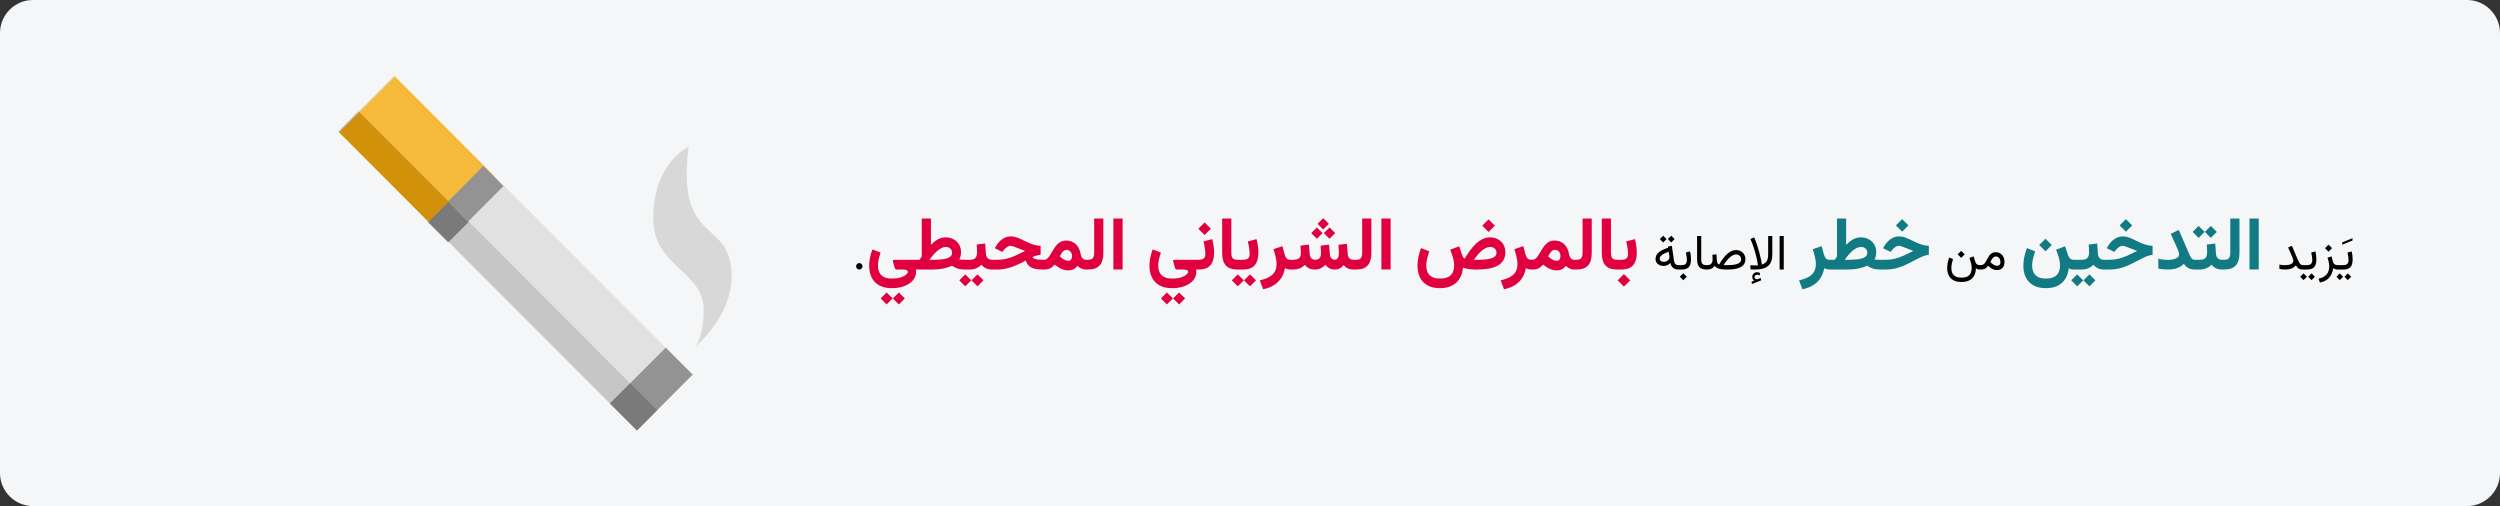
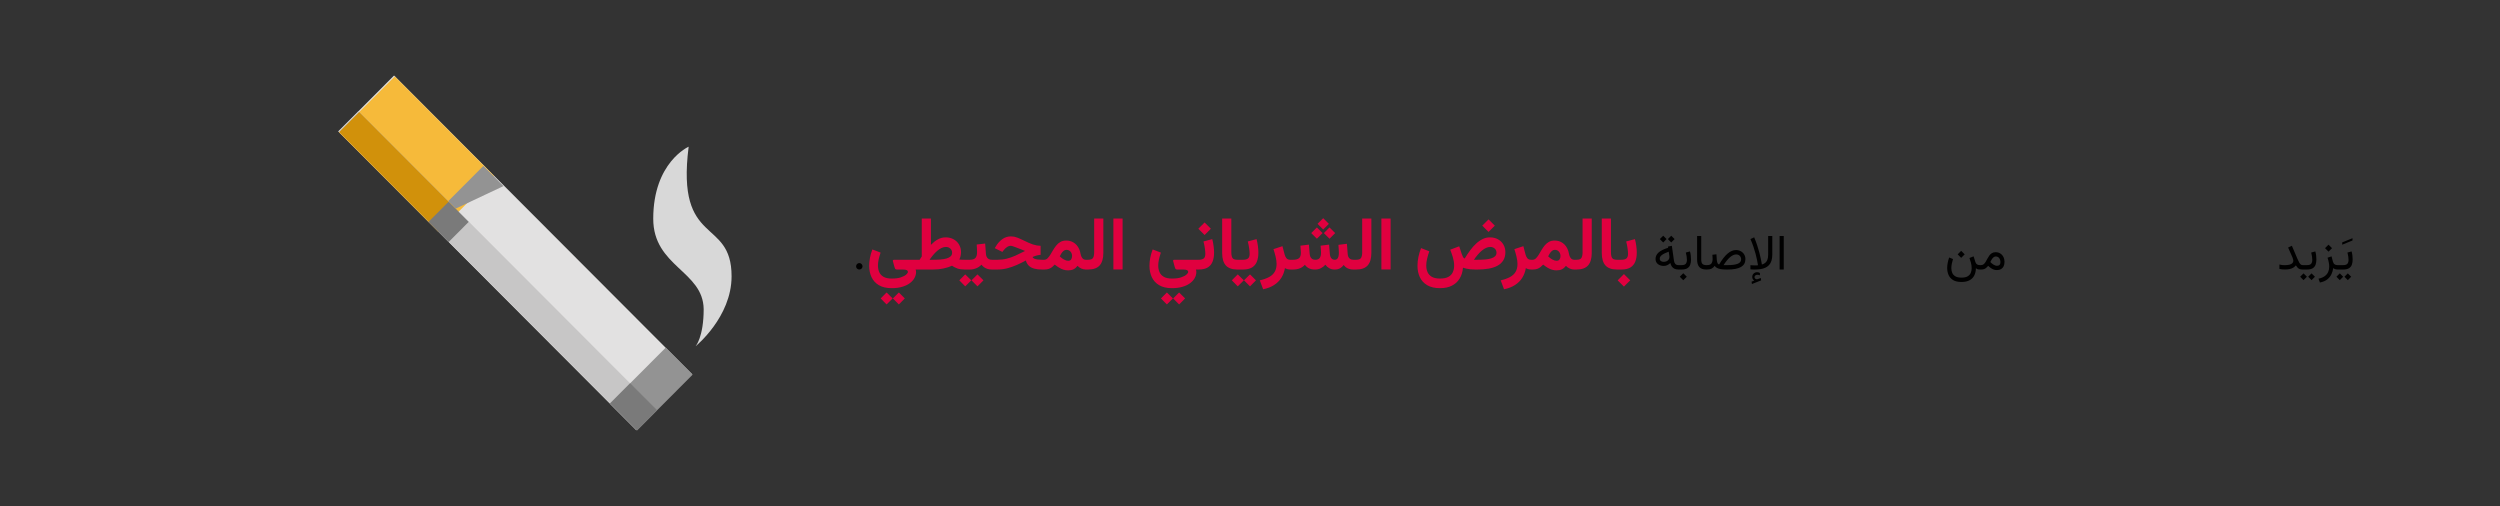
<svg xmlns="http://www.w3.org/2000/svg" width="909" height="184" viewBox="0 0 909 184" fill="none">
  <rect x="0" y="0" width="909" height="184" fill="#333333" stroke="none" />
  <g clip-path="url(#clip0_139_6154)">
-     <path d="M897.026 0H11.974C5.388 0 0 5.4 0 12V172C0 178.6 5.388 184 11.974 184H897.026C903.612 184 909 178.6 909 172V12C909 5.4 903.612 0 897.026 0Z" fill="#F5F6F7" />
    <path d="M251.57 135.99L143.279 27.461L123 47.784L231.291 156.314L251.57 135.99Z" fill="#E2E1E1" />
    <path d="M250.394 53.339C250.394 53.339 237.518 59.009 237.518 79.539C237.518 96.94 255.662 98.504 255.857 112.387C255.857 122.554 252.93 125.878 252.93 125.878C252.93 125.878 266.002 115.319 266.002 100.46C266.002 78.757 245.712 90.097 250.394 53.339Z" fill="#D8D8D8" />
    <path d="M179.687 63.999L143.544 27.776L123.265 48.1L159.408 84.322L179.687 63.999Z" fill="#F6BA3A" />
-     <path d="M183.066 67.663L175.755 60.336L155.476 80.659L162.787 87.986L183.066 67.663Z" fill="#939393" />
+     <path d="M183.066 67.663L175.755 60.336L155.476 80.659L183.066 67.663Z" fill="#939393" />
    <path d="M238.64 148.932L130.349 40.402L123.037 47.73L231.328 156.259L238.64 148.932Z" fill="#C7C6C6" />
    <path d="M251.854 136.217L242.059 126.401L221.78 146.724L231.575 156.54L251.854 136.217Z" fill="#939393" />
    <path d="M238.923 149.158L229.129 139.342L221.817 146.67L231.612 156.486L238.923 149.158Z" fill="#7A7A7A" />
    <path d="M166.757 76.94L130.614 40.718L123.302 48.045L159.445 84.268L166.757 76.94Z" fill="#D1910B" />
    <path d="M170.412 80.686L163.1 73.358L155.789 80.686L163.1 88.013L170.412 80.686Z" fill="#7A7A7A" />
    <path d="M311.274 96.831C311.274 97.165 311.389 97.443 311.617 97.666C311.846 97.889 312.121 98 312.443 98C312.766 98 313.041 97.886 313.27 97.657C313.498 97.429 313.612 97.153 313.612 96.831C313.612 96.509 313.498 96.233 313.27 96.005C313.041 95.77 312.766 95.653 312.443 95.653C312.121 95.653 311.846 95.77 311.617 96.005C311.389 96.233 311.274 96.509 311.274 96.831ZM607.659 85.704L606.438 86.926L607.659 88.165L608.89 86.926L607.659 85.704ZM604.741 85.704L603.52 86.926L604.741 88.165L605.972 86.926L604.741 85.704ZM610.287 98H610.586V96.4H610.322C609.812 96.4 609.423 96.26 609.153 95.978C608.89 95.691 608.723 95.29 608.652 94.774L607.888 89.378L606.481 89.659L606.543 90.081C605.752 90.327 605.066 90.594 604.486 90.881C603.912 91.162 603.438 91.47 603.062 91.804C602.688 92.138 602.409 92.498 602.228 92.885C602.046 93.272 601.955 93.69 601.955 94.142C601.955 94.939 602.239 95.562 602.808 96.014C603.376 96.465 604.079 96.69 604.917 96.69C605.409 96.69 605.843 96.6 606.218 96.418C606.593 96.236 606.971 95.976 607.352 95.636C607.445 96.105 607.612 96.518 607.853 96.875C608.099 97.232 608.421 97.511 608.819 97.71C609.224 97.903 609.713 98 610.287 98ZM607 93.491C607 93.849 606.9 94.156 606.701 94.414C606.508 94.672 606.253 94.868 605.937 95.003C605.626 95.138 605.298 95.205 604.952 95.205C604.501 95.205 604.144 95.106 603.88 94.906C603.616 94.707 603.484 94.414 603.484 94.027C603.484 93.787 603.546 93.561 603.669 93.351C603.798 93.134 603.994 92.926 604.258 92.727C604.521 92.522 604.858 92.319 605.269 92.12C605.685 91.915 606.177 91.71 606.745 91.505L606.965 92.973C606.977 93.066 606.985 93.154 606.991 93.236C606.997 93.318 607 93.403 607 93.491ZM610.234 96.4V98H610.656V96.4H610.234ZM612.045 99.345L610.771 100.619L612.045 101.894L613.319 100.619L612.045 99.345ZM611.403 98C612.329 98 613.041 97.842 613.539 97.525C614.037 97.209 614.38 96.778 614.567 96.233C614.761 95.683 614.857 95.056 614.857 94.353C614.857 93.925 614.828 93.444 614.77 92.911C614.711 92.378 614.611 91.88 614.471 91.417L612.968 91.821C613.103 92.302 613.202 92.785 613.267 93.272C613.331 93.758 613.363 94.165 613.363 94.493C613.363 95.079 613.229 95.545 612.959 95.891C612.695 96.231 612.171 96.4 611.386 96.4H610.437V98H611.403ZM617.063 85.81V94.291C617.063 95.574 617.339 96.515 617.89 97.112C618.44 97.704 619.275 98 620.395 98H620.605V96.4H620.395C619.779 96.4 619.319 96.257 619.015 95.97C618.716 95.683 618.566 95.126 618.566 94.3V85.81H617.063ZM631.267 92.516C631.812 92.516 632.248 92.686 632.576 93.025C632.91 93.365 633.077 93.793 633.077 94.309C633.077 94.672 632.975 94.985 632.77 95.249C632.564 95.513 632.257 95.73 631.847 95.899C631.437 96.069 630.921 96.195 630.3 96.277C629.679 96.359 628.949 96.4 628.111 96.4H626.688C627.098 95.756 627.502 95.19 627.9 94.704C628.299 94.218 628.688 93.814 629.069 93.491C629.456 93.163 629.831 92.92 630.194 92.762C630.563 92.598 630.921 92.516 631.267 92.516ZM625.097 96.128C624.815 96.128 624.607 95.958 624.473 95.618C624.338 95.272 624.256 94.903 624.227 94.511L624.095 92.454L622.627 92.63C622.639 92.905 622.653 93.163 622.671 93.403C622.694 93.644 622.706 93.904 622.706 94.186C622.706 94.848 622.562 95.384 622.275 95.794C621.994 96.198 621.443 96.4 620.623 96.4H620.289L620.28 98H620.623C621.326 98 621.889 97.894 622.311 97.684C622.738 97.467 623.122 97.127 623.462 96.664C623.644 96.945 623.904 97.186 624.244 97.385C624.584 97.584 625.035 97.736 625.598 97.842C626.16 97.947 626.854 98 627.681 98H628.146C629.23 98 630.177 97.924 630.985 97.772C631.8 97.619 632.477 97.388 633.016 97.077C633.555 96.761 633.959 96.365 634.229 95.891C634.498 95.416 634.633 94.859 634.633 94.221C634.633 93.594 634.486 93.031 634.193 92.533C633.9 92.035 633.493 91.643 632.972 91.356C632.456 91.062 631.864 90.916 631.196 90.916C630.692 90.916 630.188 91.022 629.685 91.232C629.181 91.443 628.677 91.763 628.173 92.19C627.669 92.618 627.159 93.16 626.644 93.816C626.134 94.467 625.618 95.237 625.097 96.128ZM637.841 102.034L636.874 102.412L636.997 103.273L640.346 101.946L640.223 101.076L639.062 101.498C639.045 101.504 639.027 101.51 639.01 101.516C638.998 101.521 638.986 101.524 638.975 101.524C638.646 101.571 638.392 101.507 638.21 101.331C638.034 101.161 637.943 100.985 637.938 100.804C637.938 100.511 638.043 100.288 638.254 100.136C638.471 99.983 638.705 99.907 638.957 99.907C639.092 99.907 639.238 99.919 639.396 99.942C639.555 99.966 639.725 100.024 639.906 100.118L639.897 99.248C639.733 99.148 639.563 99.075 639.388 99.028C639.218 98.987 639.033 98.967 638.834 98.967C638.389 98.967 637.99 99.128 637.639 99.45C637.293 99.772 637.12 100.186 637.12 100.689C637.12 101.035 637.19 101.308 637.331 101.507C637.472 101.706 637.642 101.882 637.841 102.034ZM637.955 98C638.705 98 639.408 97.953 640.064 97.859C640.721 97.76 641.315 97.593 641.849 97.358C642.382 97.118 642.839 96.793 643.22 96.383C643.601 95.967 643.894 95.445 644.099 94.818C644.304 94.186 644.406 93.427 644.406 92.542V85.81H642.903V92.516C642.903 93.348 642.804 94.01 642.604 94.502C642.405 94.988 642.133 95.36 641.787 95.618C641.447 95.87 641.058 96.058 640.618 96.181C640.618 96.181 640.589 96.002 640.53 95.644C640.472 95.281 640.375 94.78 640.24 94.142C640.111 93.503 639.938 92.765 639.722 91.927C639.505 91.089 639.238 90.189 638.922 89.228C638.611 88.268 638.245 87.289 637.823 86.293L636.461 86.926C636.889 87.893 637.258 88.839 637.568 89.765C637.879 90.69 638.14 91.558 638.351 92.366C638.562 93.169 638.729 93.878 638.852 94.493C638.975 95.108 639.062 95.589 639.115 95.935C639.174 96.28 639.203 96.453 639.203 96.453C639.086 96.471 638.937 96.482 638.755 96.488C638.579 96.494 638.371 96.497 638.131 96.497C637.879 96.497 637.627 96.491 637.375 96.48C637.123 96.462 636.815 96.441 636.452 96.418V97.93C636.71 97.953 636.965 97.971 637.217 97.982C637.469 97.994 637.715 98 637.955 98ZM648.572 85.81H647.069V97.991H648.572V85.81ZM713.084 91.206L711.81 92.481L713.084 93.755L714.358 92.481L713.084 91.206ZM713.181 100.944C712.249 100.944 711.517 100.789 710.983 100.479C710.45 100.168 710.069 99.752 709.841 99.231C709.618 98.709 709.507 98.132 709.507 97.499C709.507 96.966 709.565 96.415 709.683 95.847C709.8 95.278 709.943 94.725 710.113 94.186L708.716 93.623C708.493 94.244 708.317 94.883 708.188 95.539C708.06 96.189 707.995 96.825 707.995 97.446C707.995 98.366 708.162 99.21 708.496 99.978C708.836 100.751 709.384 101.369 710.14 101.832C710.901 102.295 711.915 102.526 713.181 102.526C714.399 102.526 715.393 102.312 716.16 101.885C716.934 101.457 717.505 100.862 717.874 100.101C718.243 99.345 718.431 98.478 718.437 97.499C718.624 97.681 718.823 97.81 719.034 97.886C719.251 97.962 719.564 98 719.975 98H720.273V96.4H719.939C719.459 96.4 719.084 96.304 718.814 96.11C718.551 95.917 718.36 95.633 718.243 95.258L717.593 93.201L716.09 93.808C716.254 94.241 716.43 94.798 716.617 95.478C716.805 96.157 716.898 96.846 716.898 97.543C716.898 98.135 716.79 98.689 716.573 99.204C716.362 99.726 715.987 100.145 715.448 100.461C714.915 100.783 714.159 100.944 713.181 100.944ZM725.652 93.254C726.186 93.254 726.602 93.45 726.9 93.843C727.205 94.23 727.357 94.728 727.357 95.337C727.357 95.765 727.249 96.09 727.032 96.312C726.821 96.535 726.496 96.647 726.057 96.647C725.887 96.647 725.69 96.608 725.468 96.532C725.251 96.456 725.02 96.339 724.773 96.181C724.598 96.069 724.419 95.94 724.237 95.794C724.056 95.642 723.871 95.469 723.684 95.275C723.836 94.941 724.009 94.619 724.202 94.309C724.396 93.998 724.612 93.746 724.853 93.553C725.093 93.353 725.359 93.254 725.652 93.254ZM726.074 98.202C726.66 98.202 727.158 98.085 727.568 97.851C727.984 97.61 728.301 97.268 728.518 96.822C728.734 96.371 728.843 95.829 728.843 95.196C728.843 94.546 728.708 93.957 728.438 93.43C728.175 92.902 727.8 92.483 727.313 92.173C726.833 91.856 726.268 91.698 725.617 91.698C725.078 91.698 724.624 91.812 724.255 92.041C723.892 92.264 723.581 92.554 723.323 92.911C723.065 93.269 722.831 93.649 722.62 94.054C722.415 94.452 722.207 94.83 721.996 95.188C721.785 95.545 721.545 95.838 721.275 96.066C721.006 96.289 720.675 96.4 720.282 96.4H719.957V98H720.326C720.754 98 721.111 97.95 721.398 97.851C721.686 97.745 721.946 97.593 722.181 97.394C722.415 97.194 722.658 96.951 722.91 96.664C723.268 97.004 723.613 97.288 723.947 97.517C724.281 97.745 724.621 97.915 724.967 98.026C725.312 98.144 725.682 98.202 726.074 98.202ZM833.854 94.801C833.854 95.152 833.737 95.448 833.503 95.689C833.274 95.929 832.926 96.11 832.457 96.233C831.994 96.356 831.408 96.418 830.699 96.418C830.4 96.418 830.096 96.4 829.785 96.365C829.48 96.324 829.149 96.263 828.792 96.181V97.772C829.085 97.842 829.396 97.897 829.724 97.939C830.052 97.974 830.421 97.991 830.831 97.991C831.464 97.991 832.023 97.939 832.51 97.833C833.002 97.728 833.433 97.564 833.802 97.341C834.177 97.118 834.502 96.834 834.777 96.488C834.994 96.828 835.208 97.109 835.419 97.332C835.63 97.555 835.879 97.722 836.166 97.833C836.459 97.944 836.837 98 837.3 98H837.669V96.4H837.3C837.048 96.4 836.822 96.339 836.623 96.216C836.43 96.087 836.23 95.853 836.025 95.513C835.826 95.173 835.592 94.686 835.322 94.054L833.327 89.36L831.956 90.002L833.512 93.526C833.605 93.737 833.685 93.966 833.749 94.212C833.819 94.452 833.854 94.648 833.854 94.801ZM837.309 96.4V98H838.012V96.4H837.309ZM840.481 99.397L839.26 100.619L840.481 101.858L841.712 100.619L840.481 99.397ZM837.563 99.397L836.342 100.619L837.563 101.858L838.794 100.619L837.563 99.397ZM838.785 98C839.711 98 840.423 97.842 840.921 97.525C841.419 97.209 841.762 96.778 841.949 96.233C842.143 95.683 842.239 95.056 842.239 94.353C842.239 93.925 842.21 93.444 842.151 92.911C842.093 92.378 841.993 91.88 841.853 91.417L840.35 91.821C840.484 92.302 840.584 92.785 840.648 93.272C840.713 93.758 840.745 94.165 840.745 94.493C840.745 95.079 840.61 95.545 840.341 95.891C840.077 96.231 839.553 96.4 838.768 96.4H837.818V98H838.785ZM846.651 88.956L845.377 90.231L846.651 91.505L847.926 90.231L846.651 88.956ZM850 98H850.229V96.4H849.903C849.476 96.4 849.121 96.298 848.84 96.093C848.559 95.888 848.354 95.539 848.225 95.047L847.75 93.21L846.291 93.702C846.484 94.27 846.634 94.83 846.739 95.381C846.851 95.926 846.906 96.447 846.906 96.945C846.906 97.654 846.777 98.302 846.52 98.888C846.268 99.474 845.857 99.975 845.289 100.391C844.721 100.812 843.959 101.126 843.004 101.331L843.522 102.72C844.63 102.503 845.521 102.128 846.194 101.595C846.868 101.062 847.372 100.435 847.706 99.714C848.046 98.999 848.26 98.258 848.348 97.49C848.5 97.613 848.711 97.731 848.98 97.842C849.256 97.947 849.596 98 850 98ZM851.626 88.972L855.37 87.442V86.607L851.626 88.137V88.972ZM849.895 96.4V98H851.222V96.4H849.895ZM851.969 98C852.895 98 853.606 97.842 854.104 97.525C854.603 97.209 854.945 96.778 855.133 96.233C855.326 95.683 855.423 95.056 855.423 94.353C855.423 93.925 855.394 93.444 855.335 92.911C855.276 92.378 855.177 91.88 855.036 91.417L853.533 91.821C853.668 92.302 853.768 92.785 853.832 93.272C853.896 93.758 853.929 94.165 853.929 94.493C853.929 95.079 853.794 95.545 853.524 95.891C853.261 96.231 852.736 96.4 851.951 96.4H851.002V98H851.969ZM853.665 99.397L852.443 100.619L853.665 101.858L854.896 100.619L853.665 99.397ZM850.747 99.397L849.525 100.619L850.747 101.858L851.978 100.619L850.747 99.397Z" fill="black" />
    <path d="M324.234 104.776C325.649 104.776 326.906 104.614 328.004 104.289C329.103 103.972 330.03 103.537 330.786 102.983C331.542 102.43 332.113 101.797 332.5 101.085C332.887 100.382 333.08 99.648 333.08 98.883C333.08 98.734 333.071 98.598 333.054 98.475C333.036 98.352 332.992 98.193 332.922 98V94.467H325.117C324.854 94.467 324.7 94.524 324.656 94.638C324.612 94.744 324.625 94.906 324.695 95.126L325.209 97.024C325.297 97.323 325.385 97.561 325.473 97.736C325.57 97.912 325.785 98 326.119 98H328.163C328.839 98 329.332 98.066 329.639 98.198C329.956 98.338 330.114 98.571 330.114 98.897C330.114 99.134 329.912 99.441 329.507 99.819C329.103 100.197 328.466 100.536 327.596 100.834C326.734 101.133 325.614 101.283 324.234 101.283C322.959 101.283 321.958 101.067 321.228 100.637C320.499 100.206 319.98 99.63 319.672 98.91C319.374 98.189 319.224 97.398 319.224 96.537C319.224 95.904 319.303 95.196 319.461 94.414C319.628 93.632 319.87 92.775 320.187 91.843L317.194 90.696C316.781 91.795 316.482 92.845 316.297 93.847C316.122 94.84 316.034 95.772 316.034 96.642C316.034 98.18 316.319 99.56 316.891 100.782C317.471 102.012 318.363 102.983 319.567 103.695C320.78 104.416 322.335 104.776 324.234 104.776ZM326.818 106.345L324.643 108.507L326.818 110.696L328.993 108.507L326.818 106.345ZM322.362 106.345L320.213 108.507L322.362 110.696L324.563 108.507L322.362 106.345ZM343.917 89.787C344.576 89.787 345.117 89.984 345.539 90.38C345.969 90.767 346.185 91.281 346.185 91.922C346.185 92.432 346.013 92.854 345.67 93.188C345.328 93.513 344.844 93.772 344.22 93.966C343.596 94.15 342.871 94.278 342.045 94.348C341.219 94.418 340.327 94.454 339.369 94.454H337.984C338.415 93.821 338.868 93.223 339.342 92.661C339.817 92.098 340.309 91.602 340.819 91.171C341.329 90.74 341.843 90.402 342.361 90.156C342.889 89.91 343.407 89.787 343.917 89.787ZM343.838 86.306C343.328 86.306 342.84 86.368 342.375 86.491C341.909 86.614 341.456 86.794 341.017 87.031C340.586 87.26 340.16 87.541 339.738 87.875C339.325 88.209 338.907 88.591 338.485 89.022V79.451H335.15V93.267C335.009 93.469 334.877 93.667 334.754 93.86C334.631 94.045 334.504 94.243 334.372 94.454H332.447V98H339.25C340.621 98 341.891 97.873 343.06 97.618C344.238 97.363 345.266 97.029 346.145 96.616C346.69 97.002 347.332 97.332 348.07 97.605C348.817 97.868 349.722 98 350.786 98H351.155V94.454H350.772C350.447 94.454 350.162 94.449 349.916 94.44C349.669 94.432 349.454 94.418 349.27 94.401C349.094 94.383 348.936 94.361 348.795 94.335C349.015 93.992 349.173 93.57 349.27 93.069C349.375 92.568 349.428 92.107 349.428 91.685C349.428 90.648 349.186 89.725 348.703 88.916C348.228 88.099 347.569 87.462 346.725 87.005C345.89 86.539 344.928 86.306 343.838 86.306ZM350.614 94.454V98H351.669V94.454H350.614ZM355.413 99.767L353.238 101.929L355.413 104.117L357.588 101.929L355.413 99.767ZM350.957 99.767L348.808 101.929L350.957 104.117L353.159 101.929L350.957 99.767ZM355.123 88.916C355.167 89.365 355.198 89.826 355.215 90.301C355.242 90.767 355.255 91.246 355.255 91.738C355.255 92.652 355.062 93.333 354.675 93.781C354.288 94.23 353.598 94.454 352.605 94.454H351.353V98H352.605C353.44 98 354.227 97.846 354.965 97.539C355.712 97.231 356.345 96.796 356.863 96.233C357.127 96.585 357.439 96.893 357.799 97.156C358.16 97.42 358.577 97.626 359.052 97.776C359.526 97.925 360.062 98 360.66 98H360.95V94.454H360.687C360.194 94.454 359.79 94.361 359.474 94.177C359.157 93.992 358.916 93.728 358.749 93.386C358.59 93.043 358.498 92.643 358.472 92.186L358.208 88.547L355.123 88.916ZM379.631 94.454H378.919C378.348 94.454 377.812 94.423 377.311 94.361C376.81 94.3 376.393 94.194 376.059 94.045C375.733 93.887 375.522 93.685 375.426 93.439C375.997 93.192 376.511 93.012 376.968 92.898C377.425 92.775 377.891 92.691 378.366 92.647V89.378C377.856 89.352 377.381 89.303 376.942 89.233C376.502 89.154 376.05 89.04 375.584 88.89C375.127 88.732 374.608 88.53 374.028 88.284C373.448 88.029 372.767 87.708 371.985 87.321C371.255 86.961 370.53 86.644 369.81 86.372C369.098 86.091 368.351 85.95 367.568 85.95C366.426 85.95 365.397 86.275 364.483 86.926C363.569 87.576 362.809 88.402 362.203 89.404L361.688 90.235L364.457 91.593L365.09 90.802C365.354 90.459 365.705 90.138 366.145 89.839C366.593 89.532 367.063 89.378 367.555 89.378C367.661 89.378 367.797 89.4 367.964 89.444C368.14 89.488 368.346 89.554 368.583 89.642C368.83 89.721 369.106 89.822 369.414 89.945C369.713 90.05 370.056 90.182 370.442 90.34C370.838 90.49 371.233 90.644 371.629 90.802C372.033 90.96 372.398 91.109 372.723 91.25C371.458 91.9 370.284 92.467 369.203 92.951C368.131 93.425 367.072 93.794 366.026 94.058C364.989 94.322 363.877 94.454 362.69 94.454H360.476V98H362.651C363.881 98 365.077 97.851 366.237 97.552C367.406 97.244 368.553 96.844 369.678 96.352C370.803 95.851 371.91 95.306 373 94.717C373.22 95.499 373.58 96.132 374.081 96.616C374.582 97.099 375.232 97.451 376.032 97.67C376.832 97.89 377.777 98 378.867 98H379.631V94.454ZM379.697 98C380.365 98 380.919 97.921 381.358 97.763C381.798 97.605 382.185 97.394 382.519 97.13C382.853 96.857 383.182 96.55 383.507 96.207C384.026 96.62 384.54 96.985 385.05 97.301C385.568 97.618 386.1 97.864 386.645 98.04C387.19 98.215 387.766 98.303 388.372 98.303C389.146 98.303 389.8 98.171 390.336 97.908C390.881 97.635 391.369 97.218 391.8 96.655C392.125 97.042 392.56 97.363 393.105 97.618C393.65 97.873 394.204 98 394.766 98H395.122V94.454H394.779C394.498 94.454 394.226 94.379 393.962 94.23C393.707 94.08 393.483 93.83 393.29 93.478C393.096 93.126 392.947 92.661 392.841 92.081C392.692 91.219 392.389 90.441 391.932 89.747C391.483 89.044 390.899 88.49 390.178 88.086C389.466 87.673 388.618 87.466 387.634 87.466C386.834 87.466 386.144 87.633 385.564 87.967C384.984 88.301 384.479 88.736 384.048 89.272C383.617 89.809 383.226 90.376 382.875 90.973C382.532 91.562 382.198 92.124 381.873 92.661C381.547 93.188 381.209 93.619 380.857 93.953C380.506 94.287 380.097 94.454 379.631 94.454H379.157L379.144 98H379.697ZM387.739 90.841C388.381 90.841 388.886 91.065 389.255 91.514C389.625 91.953 389.809 92.485 389.809 93.109C389.809 93.584 389.695 93.988 389.466 94.322C389.247 94.656 388.886 94.823 388.385 94.823C388.183 94.823 387.95 94.788 387.687 94.717C387.432 94.647 387.15 94.528 386.843 94.361C386.614 94.238 386.373 94.08 386.118 93.887C385.863 93.693 385.599 93.469 385.327 93.214C385.485 92.872 385.678 92.52 385.907 92.16C386.144 91.79 386.412 91.478 386.711 91.224C387.019 90.969 387.361 90.841 387.739 90.841ZM394.621 94.454V98H395.597C397.557 98 398.976 97.495 399.855 96.484C400.734 95.473 401.173 93.979 401.173 92.001V79.451H397.838V91.751C397.838 92.63 397.702 93.302 397.429 93.768C397.166 94.225 396.559 94.454 395.61 94.454H394.621ZM408.174 79.451H404.825V97.987H408.174V79.451ZM426.143 104.776C427.558 104.776 428.815 104.614 429.914 104.289C431.012 103.972 431.939 103.537 432.695 102.983C433.451 102.43 434.022 101.797 434.409 101.085C434.796 100.382 434.989 99.648 434.989 98.883C434.989 98.734 434.98 98.598 434.963 98.475C434.945 98.352 434.901 98.193 434.831 98V94.467H427.026C426.763 94.467 426.609 94.524 426.565 94.638C426.521 94.744 426.534 94.906 426.604 95.126L427.119 97.024C427.207 97.323 427.294 97.561 427.382 97.736C427.479 97.912 427.694 98 428.028 98H430.072C430.749 98 431.241 98.066 431.548 98.198C431.865 98.338 432.023 98.571 432.023 98.897C432.023 99.134 431.821 99.441 431.417 99.819C431.012 100.197 430.375 100.536 429.505 100.834C428.644 101.133 427.523 101.283 426.143 101.283C424.869 101.283 423.867 101.067 423.137 100.637C422.408 100.206 421.889 99.63 421.582 98.91C421.283 98.189 421.133 97.398 421.133 96.537C421.133 95.904 421.212 95.196 421.371 94.414C421.538 93.632 421.779 92.775 422.096 91.843L419.103 90.696C418.69 91.795 418.391 92.845 418.207 93.847C418.031 94.84 417.943 95.772 417.943 96.642C417.943 98.18 418.229 99.56 418.8 100.782C419.38 102.012 420.272 102.983 421.476 103.695C422.689 104.416 424.245 104.776 426.143 104.776ZM428.727 106.345L426.552 108.507L428.727 110.696L430.902 108.507L428.727 106.345ZM424.271 106.345L422.122 108.507L424.271 110.696L426.473 108.507L424.271 106.345ZM435.807 98C437.222 98 438.338 97.745 439.155 97.235C439.973 96.717 440.557 96.001 440.909 95.086C441.26 94.164 441.436 93.087 441.436 91.856C441.436 91.101 441.379 90.31 441.265 89.483C441.159 88.648 440.997 87.8 440.777 86.939L437.586 87.796C437.833 88.745 438.004 89.606 438.101 90.38C438.206 91.153 438.259 91.782 438.259 92.265C438.259 93.1 438.057 93.676 437.652 93.992C437.257 94.3 436.633 94.454 435.78 94.454H434.343V98H435.807ZM437.995 80.888L435.714 83.168L437.995 85.449L440.276 83.168L437.995 80.888ZM444.376 79.451V91.988C444.376 94.01 444.82 95.517 445.708 96.51C446.604 97.503 448.006 98 449.913 98H450.229V94.454H449.913C449.043 94.454 448.458 94.251 448.16 93.847C447.861 93.434 447.711 92.731 447.711 91.738V79.451H444.376ZM449.702 94.454V98H450.757V94.454H449.702ZM454.501 99.767L452.326 101.929L454.501 104.117L456.676 101.929L454.501 99.767ZM450.045 99.767L447.896 101.929L450.045 104.117L452.247 101.929L450.045 99.767ZM451.917 98C453.332 98 454.448 97.745 455.266 97.235C456.083 96.717 456.667 96.001 457.019 95.086C457.371 94.164 457.546 93.087 457.546 91.856C457.546 91.101 457.489 90.31 457.375 89.483C457.27 88.648 457.107 87.8 456.887 86.939L453.697 87.796C453.943 88.745 454.114 89.606 454.211 90.38C454.316 91.153 454.369 91.782 454.369 92.265C454.369 93.1 454.167 93.676 453.763 93.992C453.367 94.3 452.743 94.454 451.891 94.454H450.454V98H451.917ZM469.267 98H469.623V94.454H469.122C468.533 94.454 468.08 94.273 467.764 93.913C467.456 93.544 467.223 93.056 467.065 92.45L466.3 89.51L463.031 90.591C463.321 91.443 463.58 92.353 463.809 93.32C464.046 94.287 464.165 95.165 464.165 95.957C464.165 97.126 463.927 98.101 463.453 98.883C462.978 99.665 462.284 100.294 461.37 100.769C460.464 101.252 459.361 101.639 458.061 101.929L459.273 105.172C460.82 104.864 462.143 104.354 463.242 103.643C464.349 102.939 465.232 102.065 465.892 101.019C466.551 99.973 466.986 98.795 467.197 97.486C467.434 97.635 467.733 97.758 468.093 97.855C468.454 97.952 468.845 98 469.267 98ZM481.119 79.332L479.062 81.389L481.119 83.445L483.175 81.389L481.119 79.332ZM483.413 82.694L481.356 84.751L483.413 86.807L485.469 84.751L483.413 82.694ZM478.825 82.694L476.768 84.751L478.825 86.807L480.881 84.751L478.825 82.694ZM485.324 98C486.098 98 486.744 97.846 487.262 97.539C487.79 97.222 488.229 96.822 488.581 96.339C488.915 96.857 489.389 97.266 490.004 97.565C490.628 97.855 491.358 98 492.193 98H492.536V94.454H492.167C491.701 94.454 491.314 94.37 491.006 94.203C490.699 94.027 490.461 93.781 490.294 93.465C490.136 93.14 490.044 92.749 490.018 92.291L489.741 88.64L486.656 89.022C486.7 89.567 486.735 90.116 486.761 90.67C486.796 91.215 486.814 91.645 486.814 91.962C486.814 92.436 486.766 92.863 486.669 93.241C486.572 93.619 486.414 93.918 486.194 94.137C485.975 94.348 485.68 94.454 485.311 94.454C484.916 94.454 484.59 94.357 484.335 94.164C484.081 93.961 483.887 93.698 483.755 93.373C483.632 93.039 483.558 92.678 483.531 92.291L483.254 88.943L480.169 89.325C480.196 89.659 480.222 90.002 480.249 90.353C480.275 90.705 480.292 91.026 480.301 91.316C480.319 91.597 480.328 91.804 480.328 91.936C480.328 92.744 480.165 93.368 479.84 93.808C479.515 94.238 478.965 94.454 478.192 94.454C477.77 94.454 477.414 94.361 477.124 94.177C476.843 93.983 476.623 93.724 476.465 93.399C476.315 93.065 476.228 92.696 476.201 92.291L475.924 88.943L472.839 89.325C472.866 89.659 472.888 90.002 472.905 90.353C472.932 90.705 472.954 91.022 472.971 91.303C472.989 91.584 472.998 91.795 472.998 91.936C472.998 92.885 472.76 93.544 472.286 93.913C471.811 94.273 471.077 94.454 470.084 94.454H469.135V98H470.058C471.112 98 471.991 97.846 472.694 97.539C473.397 97.231 473.986 96.809 474.461 96.273C474.83 96.8 475.309 97.222 475.898 97.539C476.496 97.846 477.251 98 478.166 98C478.921 98 479.62 97.842 480.262 97.525C480.903 97.2 481.453 96.774 481.91 96.247C482.27 96.756 482.731 97.178 483.294 97.512C483.856 97.837 484.533 98 485.324 98ZM492.074 94.454V98H493.05C495.01 98 496.429 97.495 497.308 96.484C498.187 95.473 498.626 93.979 498.626 92.001V79.451H495.291V91.751C495.291 92.63 495.155 93.302 494.882 93.768C494.619 94.225 494.012 94.454 493.063 94.454H492.074ZM505.627 79.451H502.278V97.987H505.627V79.451ZM541.236 79.767L538.955 82.048L541.236 84.329L543.517 82.048L541.236 79.767ZM523.596 104.776C525.301 104.776 526.747 104.469 527.934 103.854C529.129 103.247 530.061 102.386 530.729 101.27C531.405 100.162 531.81 98.853 531.941 97.341C532.337 97.464 532.759 97.578 533.207 97.684C533.655 97.78 534.147 97.859 534.684 97.921C535.229 97.974 535.826 98 536.477 98H537.162C538.639 98 539.997 97.894 541.236 97.684C542.475 97.464 543.552 97.112 544.466 96.629C545.38 96.137 546.087 95.486 546.588 94.678C547.098 93.869 547.353 92.872 547.353 91.685C547.353 90.648 547.111 89.725 546.628 88.916C546.153 88.099 545.494 87.462 544.65 87.005C543.807 86.539 542.84 86.306 541.75 86.306C540.827 86.306 539.948 86.508 539.113 86.913C538.278 87.308 537.483 87.857 536.727 88.561C535.971 89.264 535.25 90.077 534.565 90.999C533.879 91.922 533.22 92.911 532.587 93.966C532.35 93.966 532.135 93.79 531.941 93.439C531.757 93.078 531.59 92.669 531.44 92.212L530.57 89.549L527.301 90.789C527.652 91.659 527.978 92.599 528.276 93.61C528.575 94.612 528.725 95.596 528.725 96.563C528.725 97.442 528.566 98.237 528.25 98.949C527.942 99.661 527.415 100.228 526.668 100.65C525.921 101.072 524.897 101.283 523.596 101.283C522.322 101.283 521.32 101.067 520.59 100.637C519.861 100.206 519.342 99.63 519.035 98.91C518.736 98.189 518.586 97.398 518.586 96.537C518.586 95.763 518.692 94.937 518.903 94.058C519.114 93.17 519.373 92.274 519.681 91.369L516.688 90.209C516.275 91.281 515.954 92.366 515.726 93.465C515.506 94.555 515.396 95.614 515.396 96.642C515.396 98.18 515.682 99.56 516.253 100.782C516.833 102.012 517.725 102.983 518.929 103.695C520.142 104.416 521.698 104.776 523.596 104.776ZM541.842 89.787C542.501 89.787 543.046 89.984 543.477 90.38C543.908 90.767 544.123 91.281 544.123 91.922C544.123 92.432 543.947 92.854 543.596 93.188C543.253 93.513 542.77 93.772 542.146 93.966C541.521 94.15 540.796 94.278 539.97 94.348C539.144 94.418 538.252 94.454 537.294 94.454H535.923C536.345 93.821 536.793 93.223 537.268 92.661C537.742 92.098 538.234 91.602 538.744 91.171C539.254 90.74 539.768 90.402 540.287 90.156C540.814 89.91 541.333 89.787 541.842 89.787ZM556.858 98H557.214V94.454H556.713C556.125 94.454 555.672 94.273 555.355 93.913C555.048 93.544 554.815 93.056 554.657 92.45L553.892 89.51L550.623 90.591C550.913 91.443 551.172 92.353 551.4 93.32C551.638 94.287 551.756 95.165 551.756 95.957C551.756 97.126 551.519 98.101 551.044 98.883C550.57 99.665 549.875 100.294 548.961 100.769C548.056 101.252 546.953 101.639 545.652 101.929L546.865 105.172C548.412 104.864 549.735 104.354 550.833 103.643C551.941 102.939 552.824 102.065 553.483 101.019C554.143 99.973 554.578 98.795 554.789 97.486C555.026 97.635 555.325 97.758 555.685 97.855C556.045 97.952 556.437 98 556.858 98ZM557.28 98C557.948 98 558.502 97.921 558.941 97.763C559.381 97.605 559.768 97.394 560.102 97.13C560.436 96.857 560.765 96.55 561.09 96.207C561.609 96.62 562.123 96.985 562.633 97.301C563.151 97.618 563.683 97.864 564.228 98.04C564.773 98.215 565.349 98.303 565.955 98.303C566.729 98.303 567.383 98.171 567.919 97.908C568.464 97.635 568.952 97.218 569.383 96.655C569.708 97.042 570.143 97.363 570.688 97.618C571.233 97.873 571.787 98 572.349 98H572.705V94.454H572.362C572.081 94.454 571.809 94.379 571.545 94.23C571.29 94.08 571.066 93.83 570.873 93.478C570.679 93.126 570.53 92.661 570.424 92.081C570.275 91.219 569.972 90.441 569.515 89.747C569.066 89.044 568.482 88.49 567.761 88.086C567.049 87.673 566.201 87.466 565.217 87.466C564.417 87.466 563.727 87.633 563.147 87.967C562.567 88.301 562.062 88.736 561.631 89.272C561.2 89.809 560.809 90.376 560.458 90.973C560.115 91.562 559.781 92.124 559.456 92.661C559.13 93.188 558.792 93.619 558.44 93.953C558.089 94.287 557.68 94.454 557.214 94.454H556.74L556.727 98H557.28ZM565.322 90.841C565.964 90.841 566.469 91.065 566.838 91.514C567.208 91.953 567.392 92.485 567.392 93.109C567.392 93.584 567.278 93.988 567.049 94.322C566.83 94.656 566.469 94.823 565.968 94.823C565.766 94.823 565.533 94.788 565.27 94.717C565.015 94.647 564.733 94.528 564.426 94.361C564.197 94.238 563.956 94.08 563.701 93.887C563.446 93.693 563.182 93.469 562.91 93.214C563.068 92.872 563.261 92.52 563.49 92.16C563.727 91.79 563.995 91.478 564.294 91.224C564.602 90.969 564.944 90.841 565.322 90.841ZM572.204 94.454V98H573.18C575.14 98 576.559 97.495 577.438 96.484C578.317 95.473 578.756 93.979 578.756 92.001V79.451H575.421V91.751C575.421 92.63 575.285 93.302 575.012 93.768C574.749 94.225 574.142 94.454 573.193 94.454H572.204ZM582.408 79.451V91.988C582.408 94.01 582.852 95.517 583.74 96.51C584.636 97.503 586.038 98 587.945 98H588.262V94.454H587.945C587.075 94.454 586.491 94.251 586.192 93.847C585.893 93.434 585.744 92.731 585.744 91.738V79.451H582.408ZM587.748 94.454V98H588.38V94.454H587.748ZM590.463 99.648L588.183 101.929L590.463 104.209L592.744 101.929L590.463 99.648ZM589.501 98C590.916 98 592.032 97.745 592.85 97.235C593.667 96.717 594.251 96.001 594.603 95.086C594.955 94.164 595.13 93.087 595.13 91.856C595.13 91.101 595.073 90.31 594.959 89.483C594.854 88.648 594.691 87.8 594.471 86.939L591.281 87.796C591.527 88.745 591.698 89.606 591.795 90.38C591.9 91.153 591.953 91.782 591.953 92.265C591.953 93.1 591.751 93.676 591.347 93.992C590.951 94.3 590.327 94.454 589.475 94.454H588.038V98H589.501Z" fill="#E0003F" />
-     <path d="M665.351 98H665.707V94.454H665.206C664.617 94.454 664.164 94.273 663.848 93.913C663.54 93.544 663.307 93.056 663.149 92.45L662.384 89.51L659.115 90.591C659.405 91.443 659.664 92.353 659.893 93.32C660.13 94.287 660.249 95.165 660.249 95.957C660.249 97.126 660.011 98.101 659.537 98.883C659.062 99.665 658.368 100.294 657.454 100.769C656.548 101.252 655.445 101.639 654.145 101.929L655.357 105.172C656.904 104.864 658.227 104.354 659.326 103.643C660.433 102.939 661.316 102.065 661.976 101.019C662.635 99.973 663.07 98.795 663.281 97.486C663.518 97.635 663.817 97.758 664.177 97.855C664.538 97.952 664.929 98 665.351 98ZM676.688 89.787C677.348 89.787 677.888 89.984 678.31 90.38C678.741 90.767 678.956 91.281 678.956 91.922C678.956 92.432 678.785 92.854 678.442 93.188C678.099 93.513 677.616 93.772 676.992 93.966C676.368 94.15 675.643 94.278 674.816 94.348C673.99 94.418 673.098 94.454 672.14 94.454H670.756C671.187 93.821 671.639 93.223 672.114 92.661C672.588 92.098 673.081 91.602 673.59 91.171C674.1 90.74 674.614 90.402 675.133 90.156C675.66 89.91 676.179 89.787 676.688 89.787ZM676.609 86.306C676.1 86.306 675.612 86.368 675.146 86.491C674.68 86.614 674.228 86.794 673.788 87.031C673.357 87.26 672.931 87.541 672.509 87.875C672.096 88.209 671.679 88.591 671.257 89.022V79.451H667.921V93.267C667.781 93.469 667.649 93.667 667.526 93.86C667.403 94.045 667.275 94.243 667.144 94.454H665.219V98H672.021C673.393 98 674.663 97.873 675.832 97.618C677.009 97.363 678.038 97.029 678.917 96.616C679.461 97.002 680.103 97.332 680.841 97.605C681.588 97.868 682.494 98 683.557 98H683.926V94.454H683.544C683.219 94.454 682.933 94.449 682.687 94.44C682.441 94.432 682.226 94.418 682.041 94.401C681.865 94.383 681.707 94.361 681.566 94.335C681.786 93.992 681.944 93.57 682.041 93.069C682.146 92.568 682.199 92.107 682.199 91.685C682.199 90.648 681.958 89.725 681.474 88.916C681 88.099 680.34 87.462 679.497 87.005C678.662 86.539 677.699 86.306 676.609 86.306ZM691.625 79.675L689.345 81.956L691.625 84.236L693.906 81.956L691.625 79.675ZM683.438 94.454V98H685.614C686.897 98 688.075 97.873 689.147 97.618C690.228 97.363 691.283 97.007 692.311 96.55C693.348 96.093 694.429 95.565 695.554 94.968C696.389 94.519 697.127 94.137 697.769 93.821C698.411 93.504 699.013 93.249 699.575 93.056C700.138 92.854 700.722 92.713 701.329 92.634V89.378C700.819 89.352 700.344 89.303 699.905 89.233C699.465 89.154 699.013 89.04 698.547 88.89C698.09 88.732 697.571 88.53 696.991 88.284C696.411 88.029 695.73 87.708 694.948 87.321C694.218 86.961 693.493 86.644 692.772 86.372C692.061 86.091 691.313 85.95 690.531 85.95C689.389 85.95 688.36 86.275 687.446 86.926C686.532 87.576 685.772 88.402 685.166 89.404L684.651 90.235L687.42 91.593L688.053 90.802C688.316 90.459 688.668 90.138 689.107 89.839C689.556 89.532 690.026 89.378 690.518 89.378C690.624 89.378 690.76 89.4 690.927 89.444C691.103 89.488 691.309 89.554 691.546 89.642C691.792 89.721 692.069 89.822 692.377 89.945C692.676 90.05 693.019 90.182 693.405 90.34C693.801 90.49 694.196 90.644 694.592 90.802C694.996 90.96 695.361 91.109 695.686 91.25C694.42 91.9 693.247 92.467 692.166 92.951C691.094 93.425 690.035 93.794 688.989 94.058C687.952 94.322 686.84 94.454 685.653 94.454H683.438ZM743.736 86.807L741.455 89.088L743.736 91.369L746.017 89.088L743.736 86.807ZM743.894 101.283C742.62 101.283 741.618 101.067 740.888 100.637C740.159 100.206 739.64 99.63 739.333 98.91C739.034 98.189 738.884 97.398 738.884 96.537C738.884 95.763 738.99 94.937 739.201 94.058C739.412 93.17 739.671 92.274 739.979 91.369L736.986 90.209C736.573 91.281 736.252 92.366 736.023 93.465C735.804 94.555 735.694 95.614 735.694 96.642C735.694 98.18 735.979 99.56 736.551 100.782C737.131 102.012 738.023 102.983 739.227 103.695C740.44 104.416 741.996 104.776 743.894 104.776C745.582 104.776 747.014 104.478 748.192 103.88C749.37 103.282 750.292 102.438 750.96 101.349C751.637 100.259 752.05 98.976 752.2 97.499C752.455 97.684 752.727 97.815 753.017 97.894C753.316 97.965 753.672 98 754.085 98H754.533V94.454H754.032C753.426 94.454 752.96 94.287 752.635 93.953C752.318 93.619 752.081 93.214 751.923 92.74L750.868 89.549L747.599 90.789C747.95 91.659 748.275 92.599 748.574 93.61C748.873 94.612 749.022 95.596 749.022 96.563C749.022 97.442 748.864 98.237 748.548 98.949C748.24 99.661 747.713 100.228 746.966 100.65C746.219 101.072 745.195 101.283 743.894 101.283ZM754.032 94.454V98H756.023V94.454H754.032ZM759.728 99.767L757.552 101.929L759.728 104.117L761.903 101.929L759.728 99.767ZM755.271 99.767L753.123 101.929L755.271 104.117L757.473 101.929L755.271 99.767ZM759.451 88.916C759.495 89.365 759.525 89.826 759.543 90.301C759.569 90.767 759.583 91.246 759.583 91.738C759.583 92.652 759.389 93.333 759.002 93.781C758.616 94.23 757.926 94.454 756.933 94.454H755.68V98H756.933C757.768 98 758.554 97.846 759.292 97.539C760.04 97.231 760.672 96.796 761.191 96.233C761.455 96.585 761.767 96.893 762.127 97.156C762.487 97.42 762.905 97.626 763.379 97.776C763.854 97.925 764.39 98 764.988 98H765.278V94.454H765.014C764.522 94.454 764.118 94.361 763.801 94.177C763.485 93.992 763.243 93.728 763.076 93.386C762.918 93.043 762.826 92.643 762.799 92.186L762.536 88.547L759.451 88.916ZM772.977 79.675L770.696 81.956L772.977 84.236L775.258 81.956L772.977 79.675ZM764.79 94.454V98H766.965C768.249 98 769.426 97.873 770.499 97.618C771.58 97.363 772.634 97.007 773.663 96.55C774.7 96.093 775.781 95.565 776.906 94.968C777.741 94.519 778.479 94.137 779.121 93.821C779.762 93.504 780.364 93.249 780.927 93.056C781.489 92.854 782.074 92.713 782.68 92.634V89.378C782.17 89.352 781.696 89.303 781.256 89.233C780.817 89.154 780.364 89.04 779.898 88.89C779.441 88.732 778.923 88.53 778.343 88.284C777.763 88.029 777.082 87.708 776.299 87.321C775.57 86.961 774.845 86.644 774.124 86.372C773.412 86.091 772.665 85.95 771.883 85.95C770.74 85.95 769.712 86.275 768.798 86.926C767.884 87.576 767.124 88.402 766.517 89.404L766.003 90.235L768.771 91.593L769.404 90.802C769.668 90.459 770.02 90.138 770.459 89.839C770.907 89.532 771.377 89.378 771.87 89.378C771.975 89.378 772.111 89.4 772.278 89.444C772.454 89.488 772.661 89.554 772.898 89.642C773.144 89.721 773.421 89.822 773.729 89.945C774.027 90.05 774.37 90.182 774.757 90.34C775.152 90.49 775.548 90.644 775.943 90.802C776.348 90.96 776.712 91.109 777.038 91.25C775.772 91.9 774.599 92.467 773.518 92.951C772.445 93.425 771.386 93.794 770.34 94.058C769.303 94.322 768.191 94.454 767.005 94.454H764.79ZM792.304 92.476C792.304 92.977 792.102 93.377 791.698 93.676C791.302 93.966 790.784 94.177 790.142 94.309C789.5 94.432 788.815 94.493 788.085 94.493C787.576 94.493 787.031 94.458 786.451 94.388C785.871 94.317 785.308 94.221 784.763 94.098V97.631C785.308 97.763 785.844 97.855 786.372 97.908C786.908 97.96 787.545 97.987 788.283 97.987C789.171 97.987 789.966 97.912 790.669 97.763C791.373 97.605 792.001 97.372 792.555 97.064C793.117 96.756 793.614 96.383 794.044 95.943C794.352 96.356 794.682 96.717 795.033 97.024C795.394 97.332 795.807 97.574 796.272 97.749C796.747 97.916 797.318 98 797.986 98H798.527V94.454H797.986C797.573 94.454 797.23 94.313 796.958 94.032C796.686 93.751 796.435 93.355 796.207 92.845C795.978 92.335 795.719 91.742 795.429 91.065L792.212 83.603L789.285 85.014L791.83 90.696C791.944 90.942 792.049 91.246 792.146 91.606C792.251 91.966 792.304 92.256 792.304 92.476ZM798.013 94.454V98H798.949V94.454H798.013ZM803.853 82.153L801.678 84.315L803.853 86.504L806.028 84.315L803.853 82.153ZM799.397 82.153L797.248 84.315L799.397 86.504L801.599 84.315L799.397 82.153ZM802.376 88.916C802.42 89.365 802.451 89.826 802.469 90.301C802.495 90.767 802.508 91.246 802.508 91.738C802.508 92.652 802.315 93.333 801.928 93.781C801.542 94.23 800.852 94.454 799.858 94.454H798.606V98H799.858C800.693 98 801.48 97.846 802.218 97.539C802.965 97.231 803.598 96.796 804.117 96.233C804.38 96.585 804.692 96.893 805.053 97.156C805.413 97.42 805.831 97.626 806.305 97.776C806.78 97.925 807.316 98 807.914 98H808.204V94.454H807.94C807.448 94.454 807.043 94.361 806.727 94.177C806.411 93.992 806.169 93.728 806.002 93.386C805.844 93.043 805.751 92.643 805.725 92.186L805.461 88.547L802.376 88.916ZM807.716 94.454V98H808.691C810.651 98 812.071 97.495 812.95 96.484C813.829 95.473 814.268 93.979 814.268 92.001V79.451H810.933V91.751C810.933 92.63 810.796 93.302 810.524 93.768C810.26 94.225 809.654 94.454 808.705 94.454H807.716ZM821.269 79.451H817.92V97.987H821.269V79.451Z" fill="#117A83" />
  </g>
  <defs>
    <clipPath id="clip0_139_6154">
      <rect width="909" height="184" fill="white" transform="matrix(-1 0 0 1 909 0)" />
    </clipPath>
  </defs>
</svg>